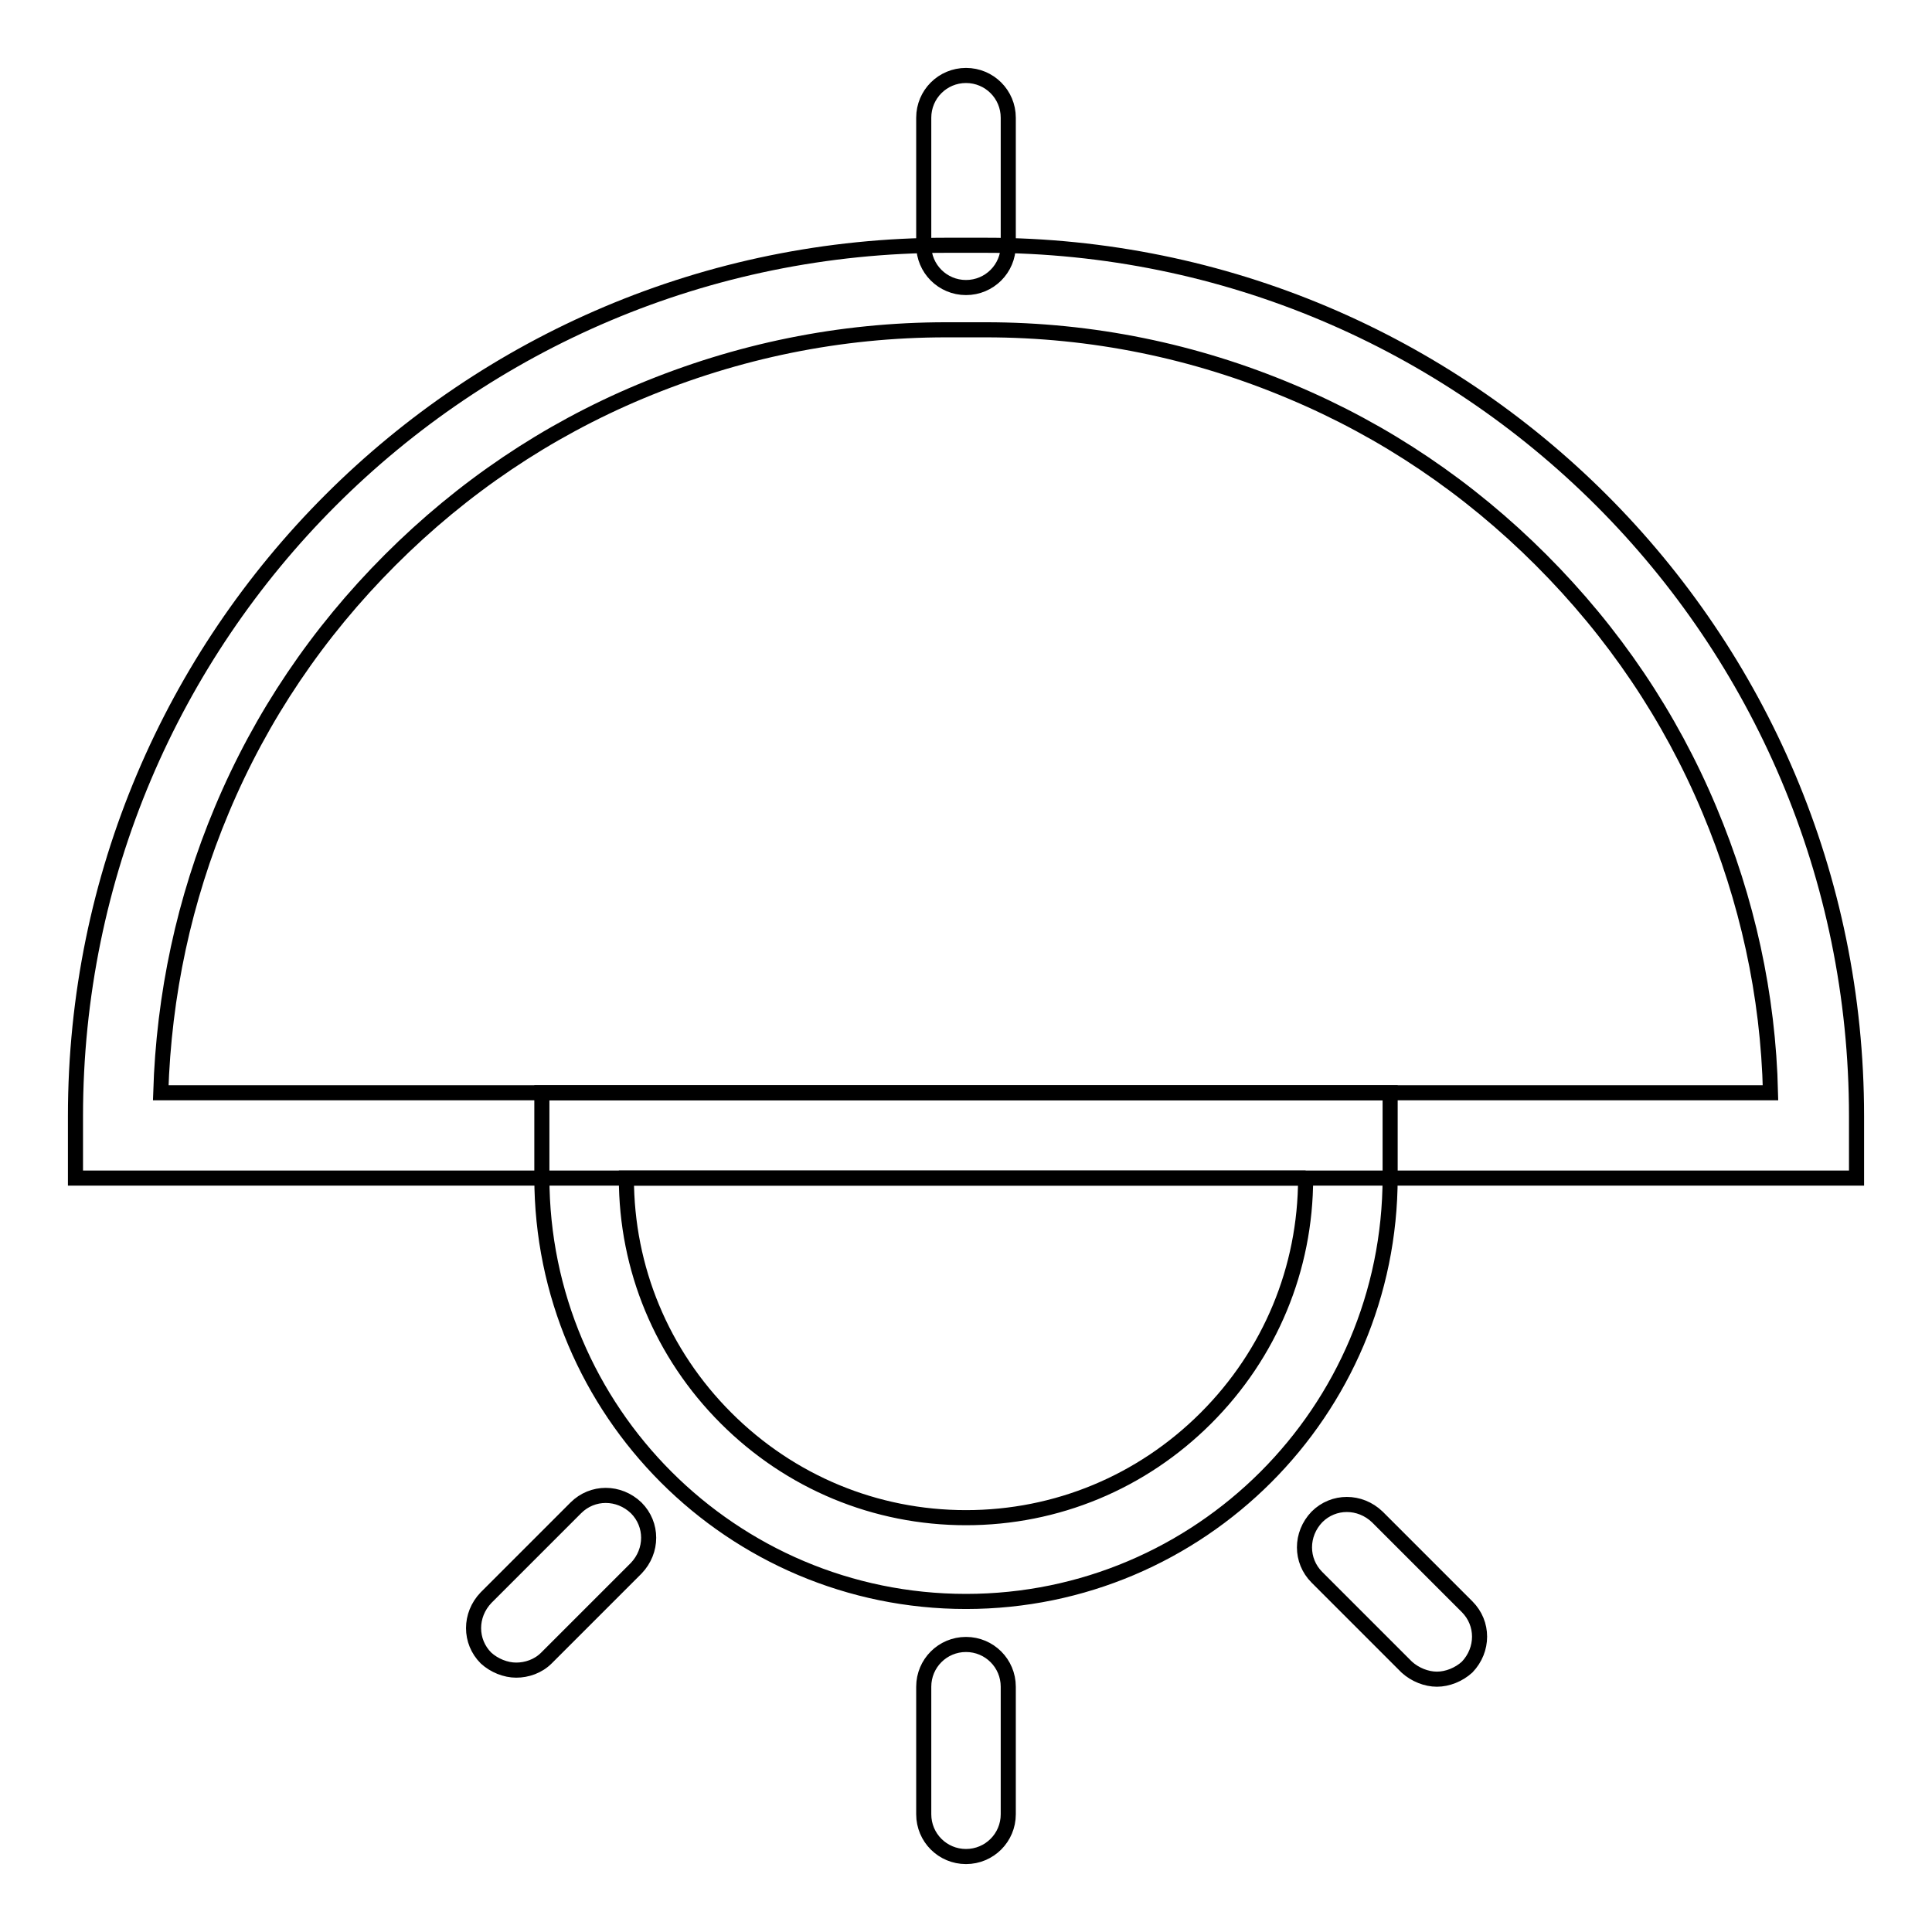
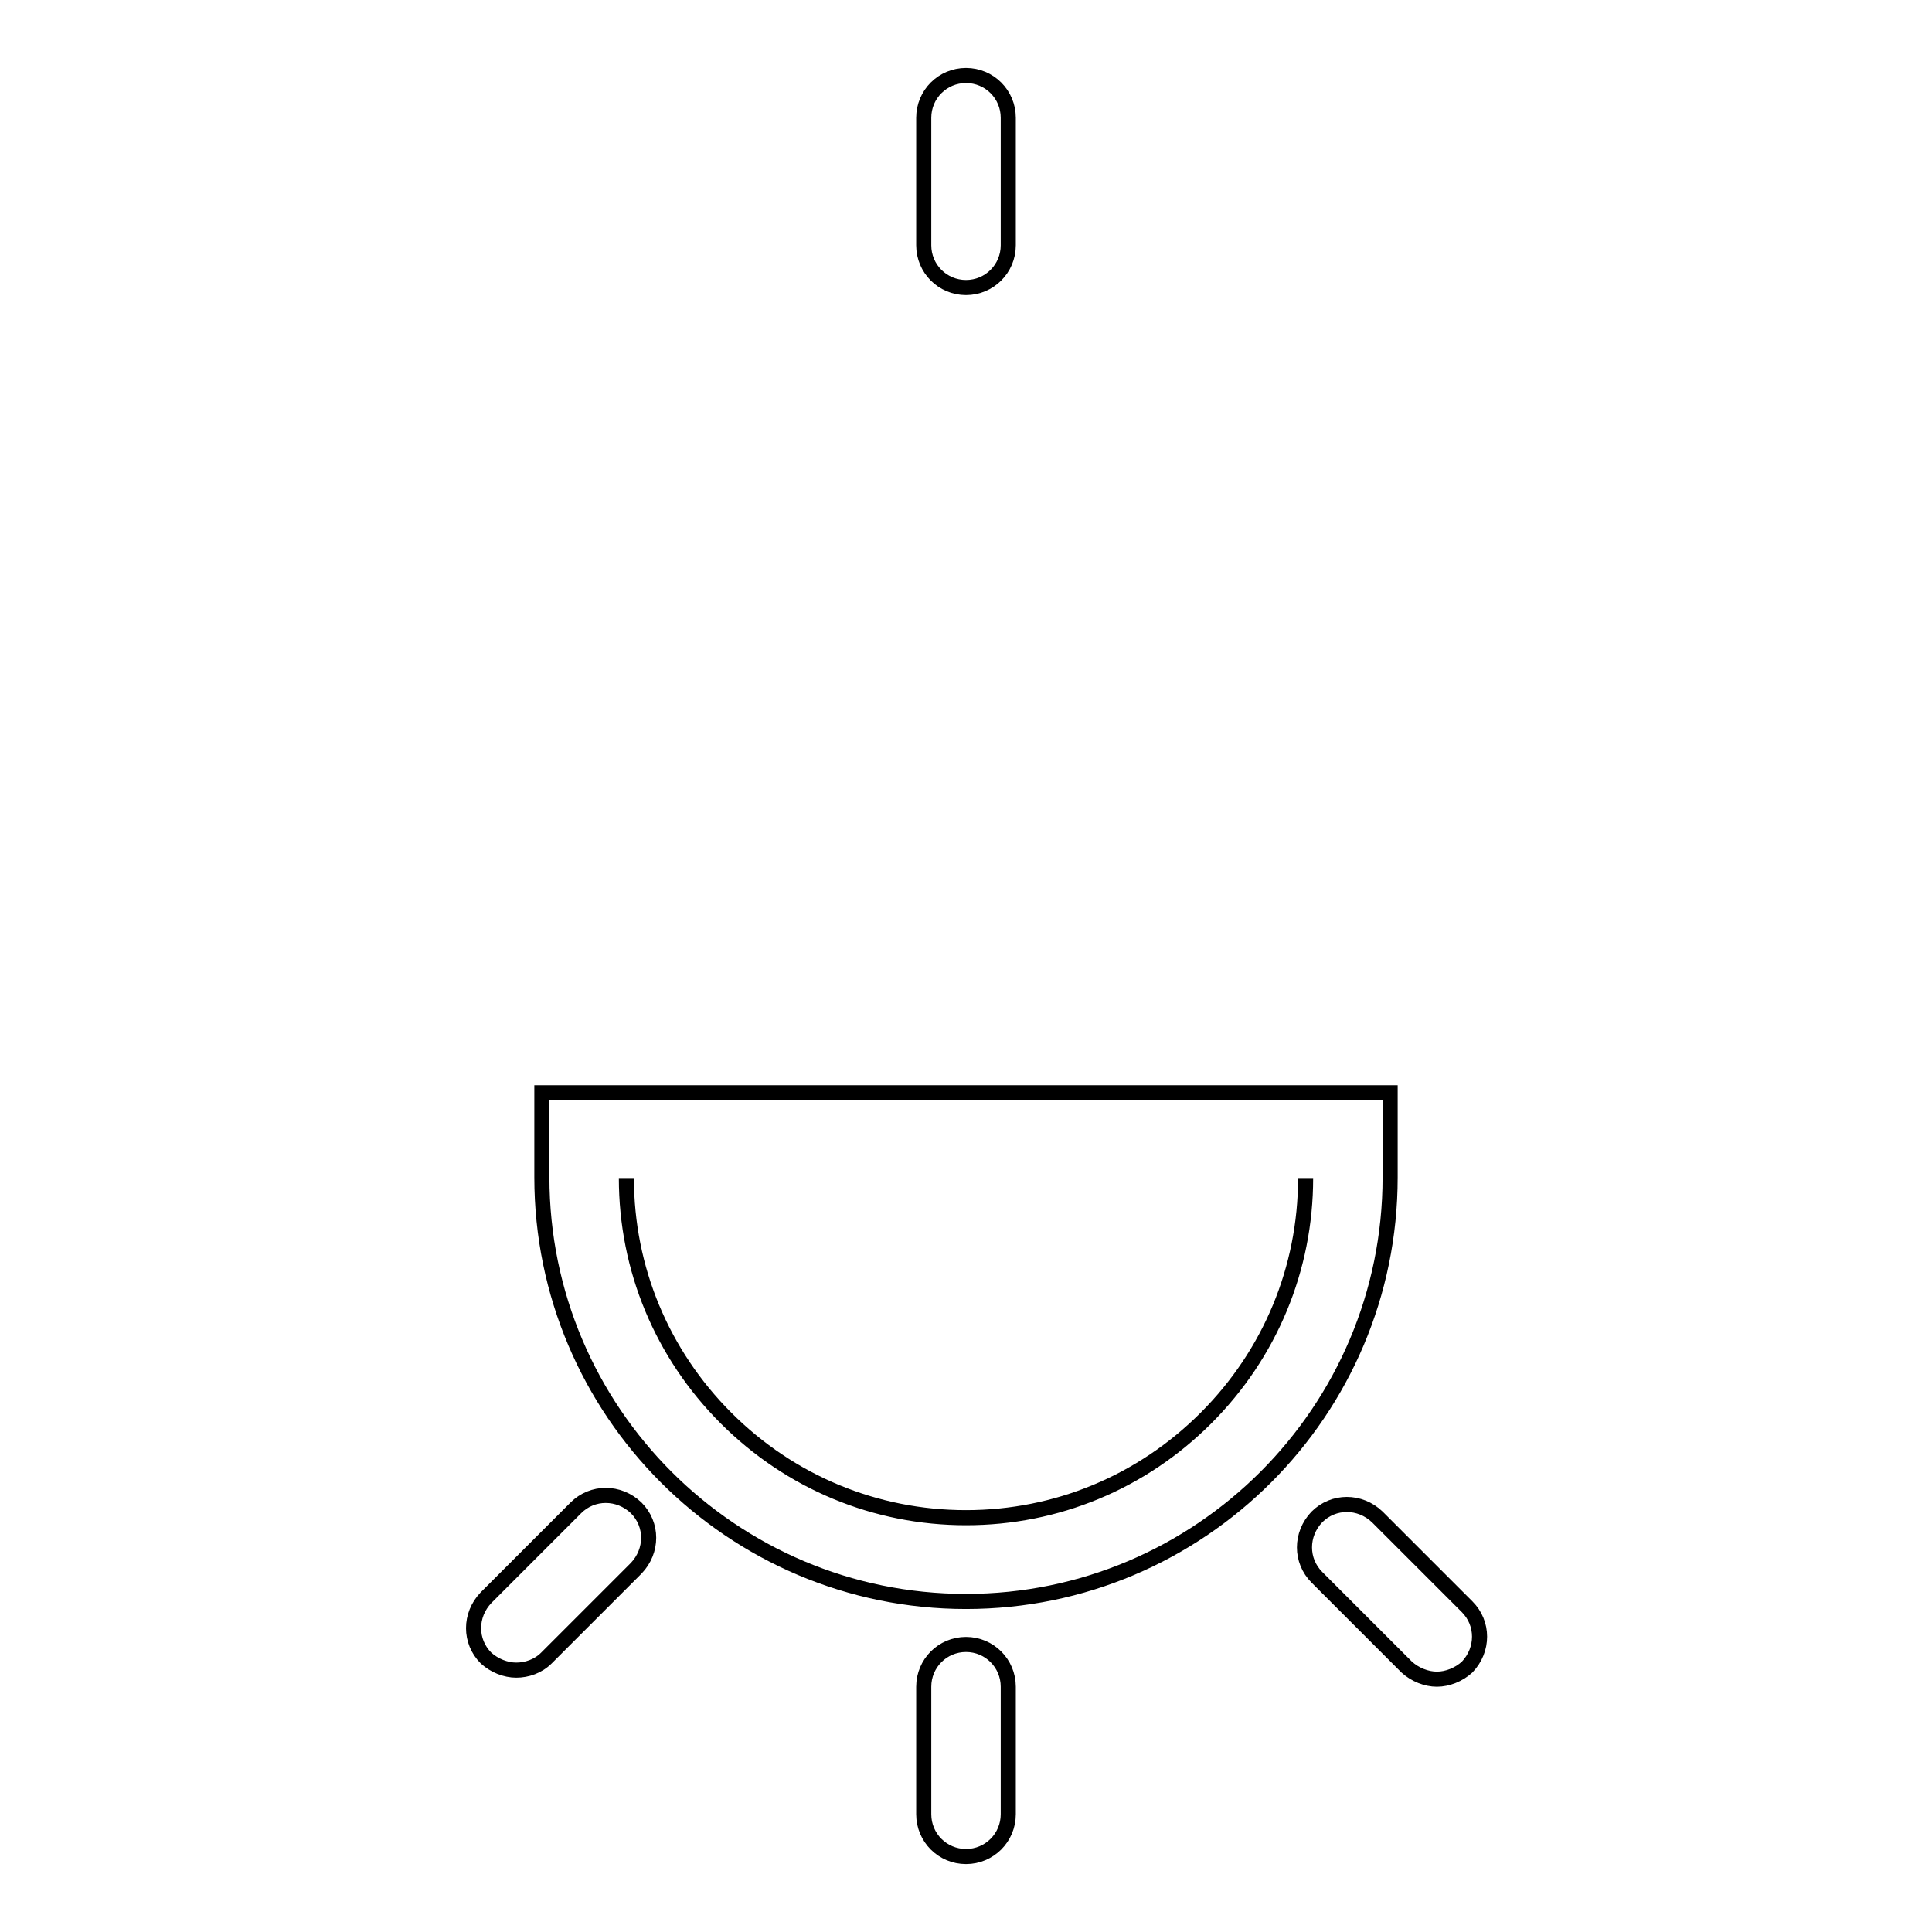
<svg xmlns="http://www.w3.org/2000/svg" version="1.1" x="0px" y="0px" viewBox="0 0 256 256" enable-background="new 0 0 256 256" xml:space="preserve">
  <g>
-     <path stroke-width="2" fill-opacity="0" stroke="#000000" d="M130.6,43.7c14.1,0,27.7,2.8,40.5,8.2c12.4,5.2,23.5,12.7,33.1,22.3c9.6,9.6,17.1,20.7,22.3,33.1 c5,11.9,7.8,24.5,8.1,37.5H21.3c0.4-13,3.1-25.6,8.1-37.5c5.2-12.4,12.7-23.5,22.3-33.1c9.6-9.6,20.7-17.1,33.1-22.3 c12.9-5.4,26.5-8.2,40.6-8.2H130.6 M130.6,32.5h-5.2C61.7,32.5,10,84.1,10,147.9v8.2h236v-8.2C246,84.1,194.3,32.5,130.6,32.5z" />
-     <path stroke-width="2" fill-opacity="0" stroke="#000000" d="M173,156.1c0,12-4.7,23.3-13.2,31.8c-8.5,8.5-19.8,13.2-31.8,13.2c-12,0-23.3-4.7-31.8-13.2 c-8.5-8.5-13.2-19.8-13.2-31.8H173 M184.2,144.8H71.8v11.2c0,31,25.2,56.2,56.2,56.2c31,0,56.2-25.2,56.2-56.2V144.8L184.2,144.8z  M128,38.1c-3.1,0-5.6-2.5-5.6-5.6V15.6c0-3.1,2.5-5.6,5.6-5.6c3.1,0,5.6,2.5,5.6,5.6v16.9C133.6,35.6,131.1,38.1,128,38.1z  M128,246c-3.1,0-5.6-2.5-5.6-5.6v-16.9c0-3.1,2.5-5.6,5.6-5.6c3.1,0,5.6,2.5,5.6,5.6v16.9C133.6,243.5,131.1,246,128,246z  M68.4,221.3c-1.4,0-2.9-0.6-4-1.6c-2.2-2.2-2.2-5.7,0-8l11.9-11.9c2.2-2.2,5.7-2.2,8,0c2.2,2.2,2.2,5.7,0,8l-11.9,11.9 C71.3,220.8,69.8,221.3,68.4,221.3z M190.4,222.5c-1.4,0-2.9-0.6-4-1.6l-11.9-11.9c-2.2-2.2-2.2-5.7,0-8c2.2-2.2,5.7-2.2,8,0 l11.9,11.9c2.2,2.2,2.2,5.7,0,8C193.3,221.9,191.8,222.5,190.4,222.5L190.4,222.5z" />
+     <path stroke-width="2" fill-opacity="0" stroke="#000000" d="M173,156.1c0,12-4.7,23.3-13.2,31.8c-8.5,8.5-19.8,13.2-31.8,13.2c-12,0-23.3-4.7-31.8-13.2 c-8.5-8.5-13.2-19.8-13.2-31.8M184.2,144.8H71.8v11.2c0,31,25.2,56.2,56.2,56.2c31,0,56.2-25.2,56.2-56.2V144.8L184.2,144.8z  M128,38.1c-3.1,0-5.6-2.5-5.6-5.6V15.6c0-3.1,2.5-5.6,5.6-5.6c3.1,0,5.6,2.5,5.6,5.6v16.9C133.6,35.6,131.1,38.1,128,38.1z  M128,246c-3.1,0-5.6-2.5-5.6-5.6v-16.9c0-3.1,2.5-5.6,5.6-5.6c3.1,0,5.6,2.5,5.6,5.6v16.9C133.6,243.5,131.1,246,128,246z  M68.4,221.3c-1.4,0-2.9-0.6-4-1.6c-2.2-2.2-2.2-5.7,0-8l11.9-11.9c2.2-2.2,5.7-2.2,8,0c2.2,2.2,2.2,5.7,0,8l-11.9,11.9 C71.3,220.8,69.8,221.3,68.4,221.3z M190.4,222.5c-1.4,0-2.9-0.6-4-1.6l-11.9-11.9c-2.2-2.2-2.2-5.7,0-8c2.2-2.2,5.7-2.2,8,0 l11.9,11.9c2.2,2.2,2.2,5.7,0,8C193.3,221.9,191.8,222.5,190.4,222.5L190.4,222.5z" />
  </g>
</svg>